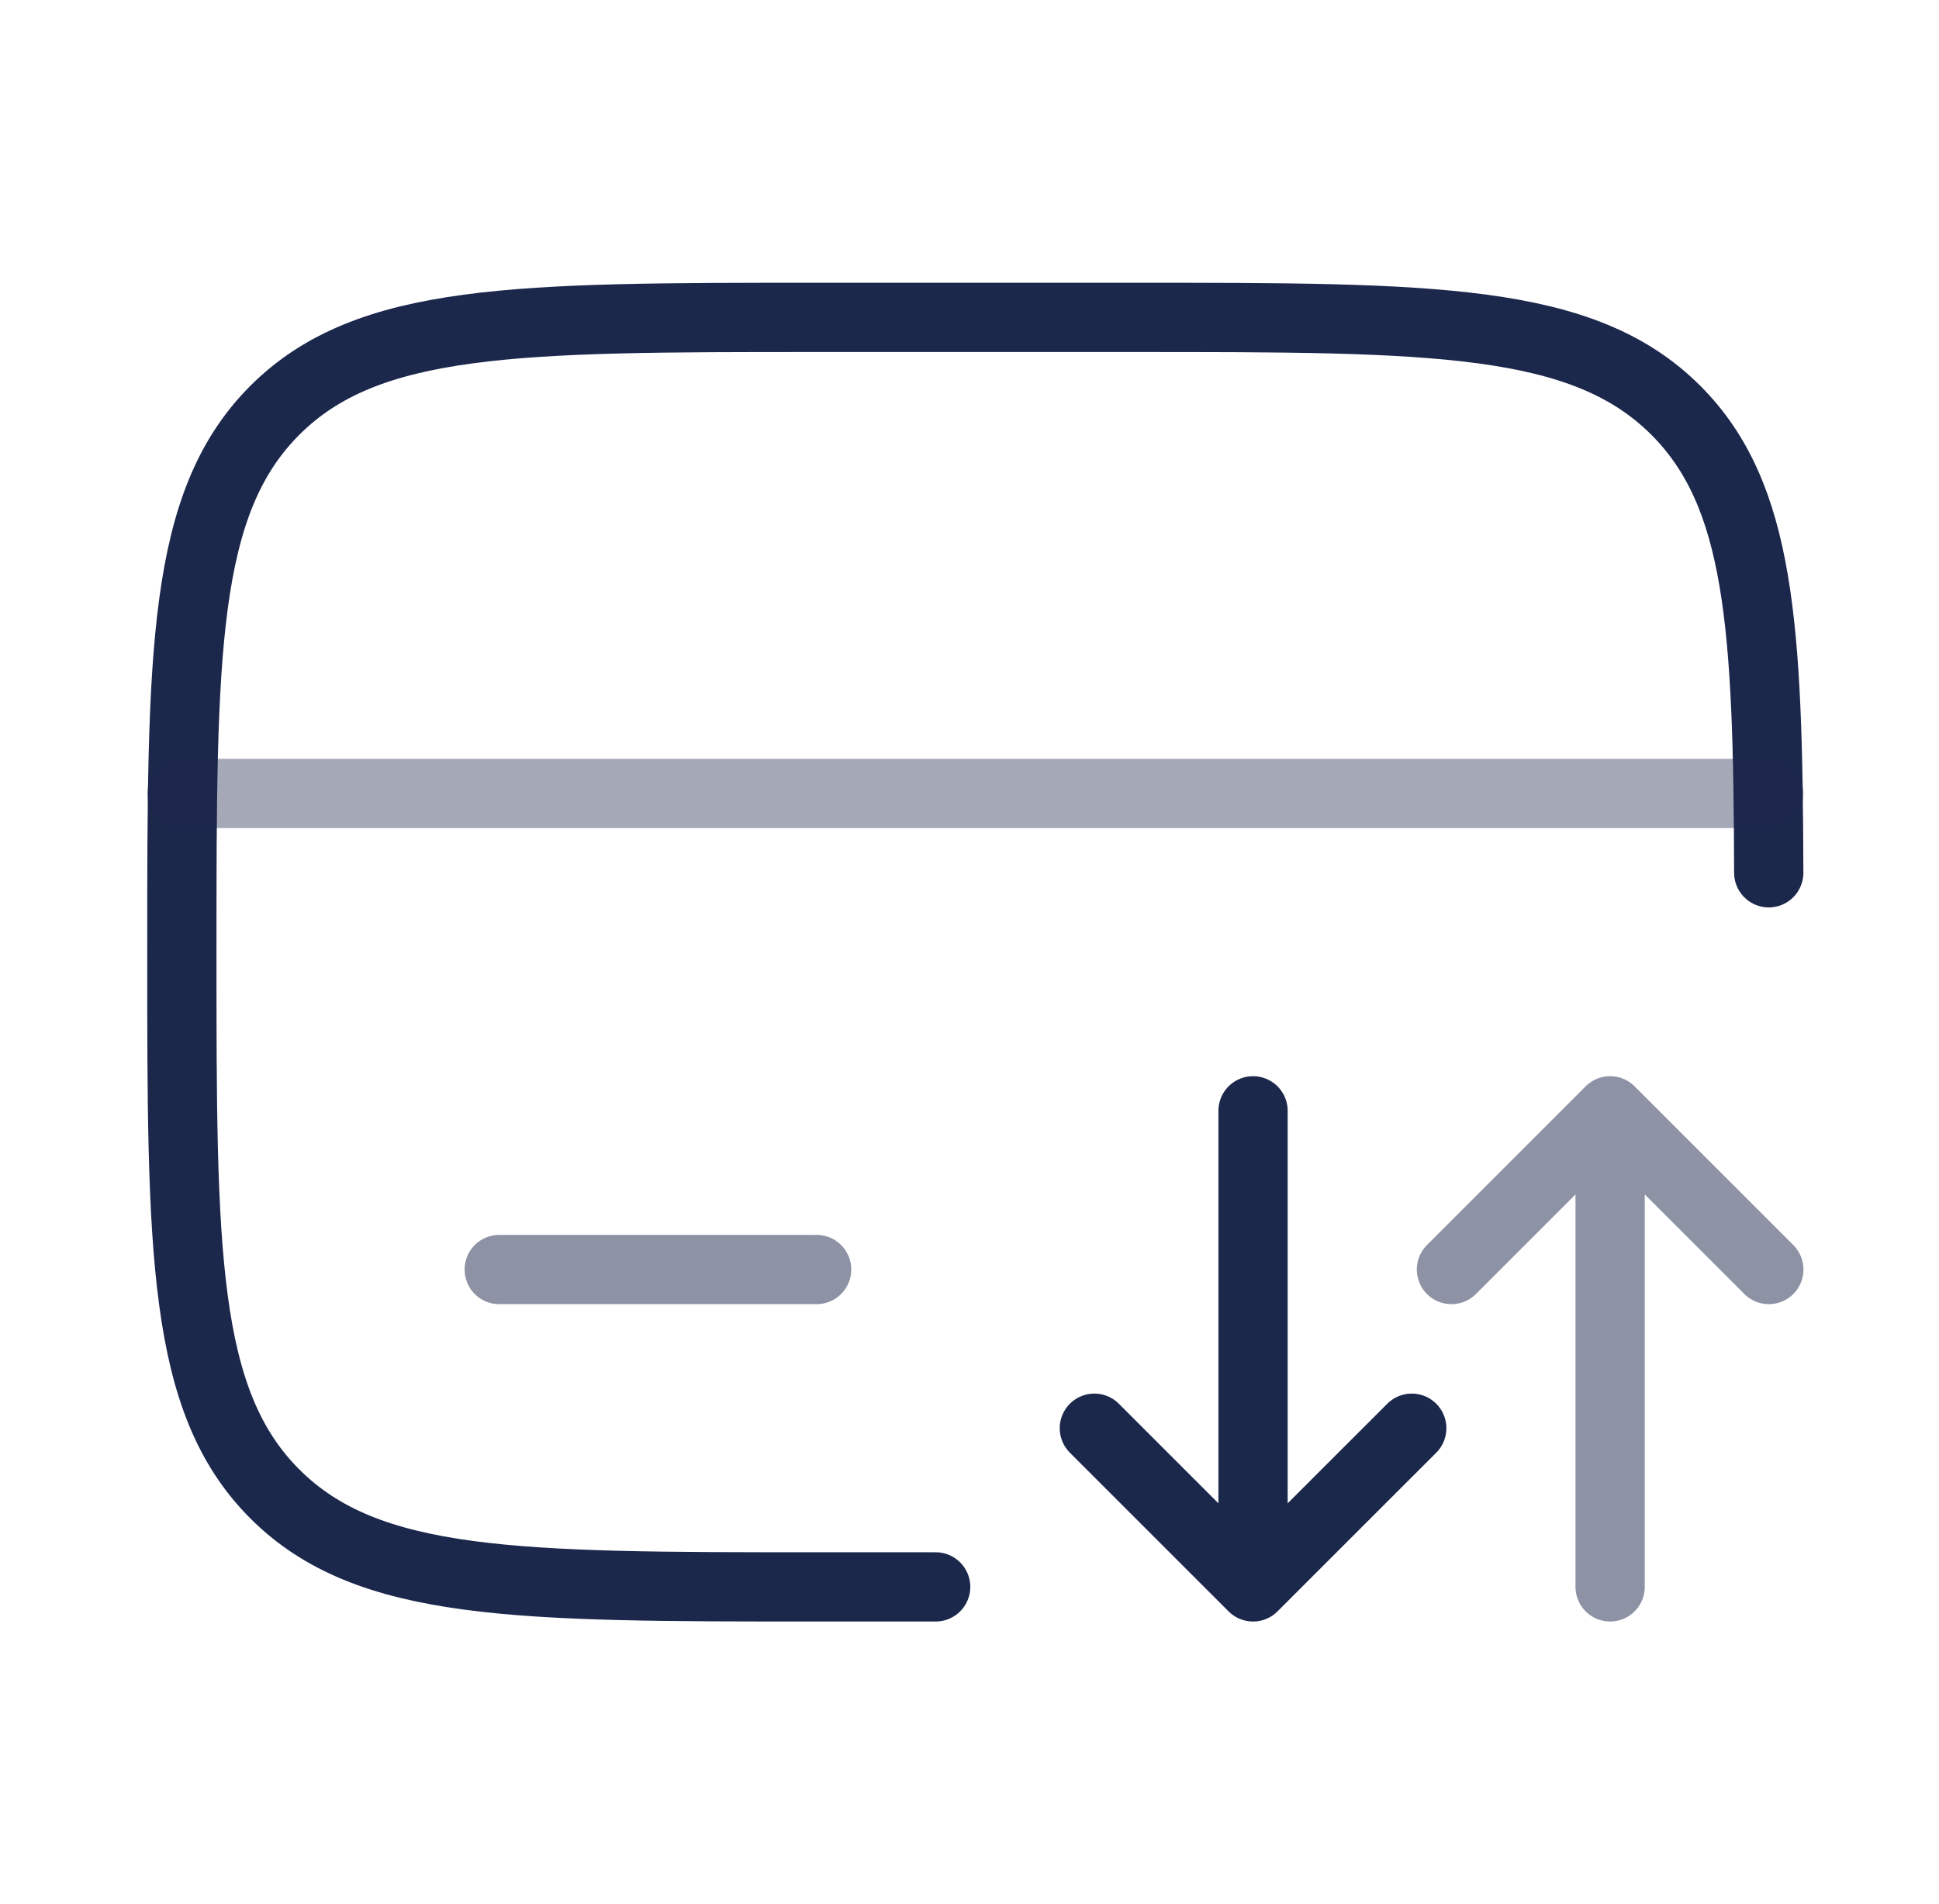
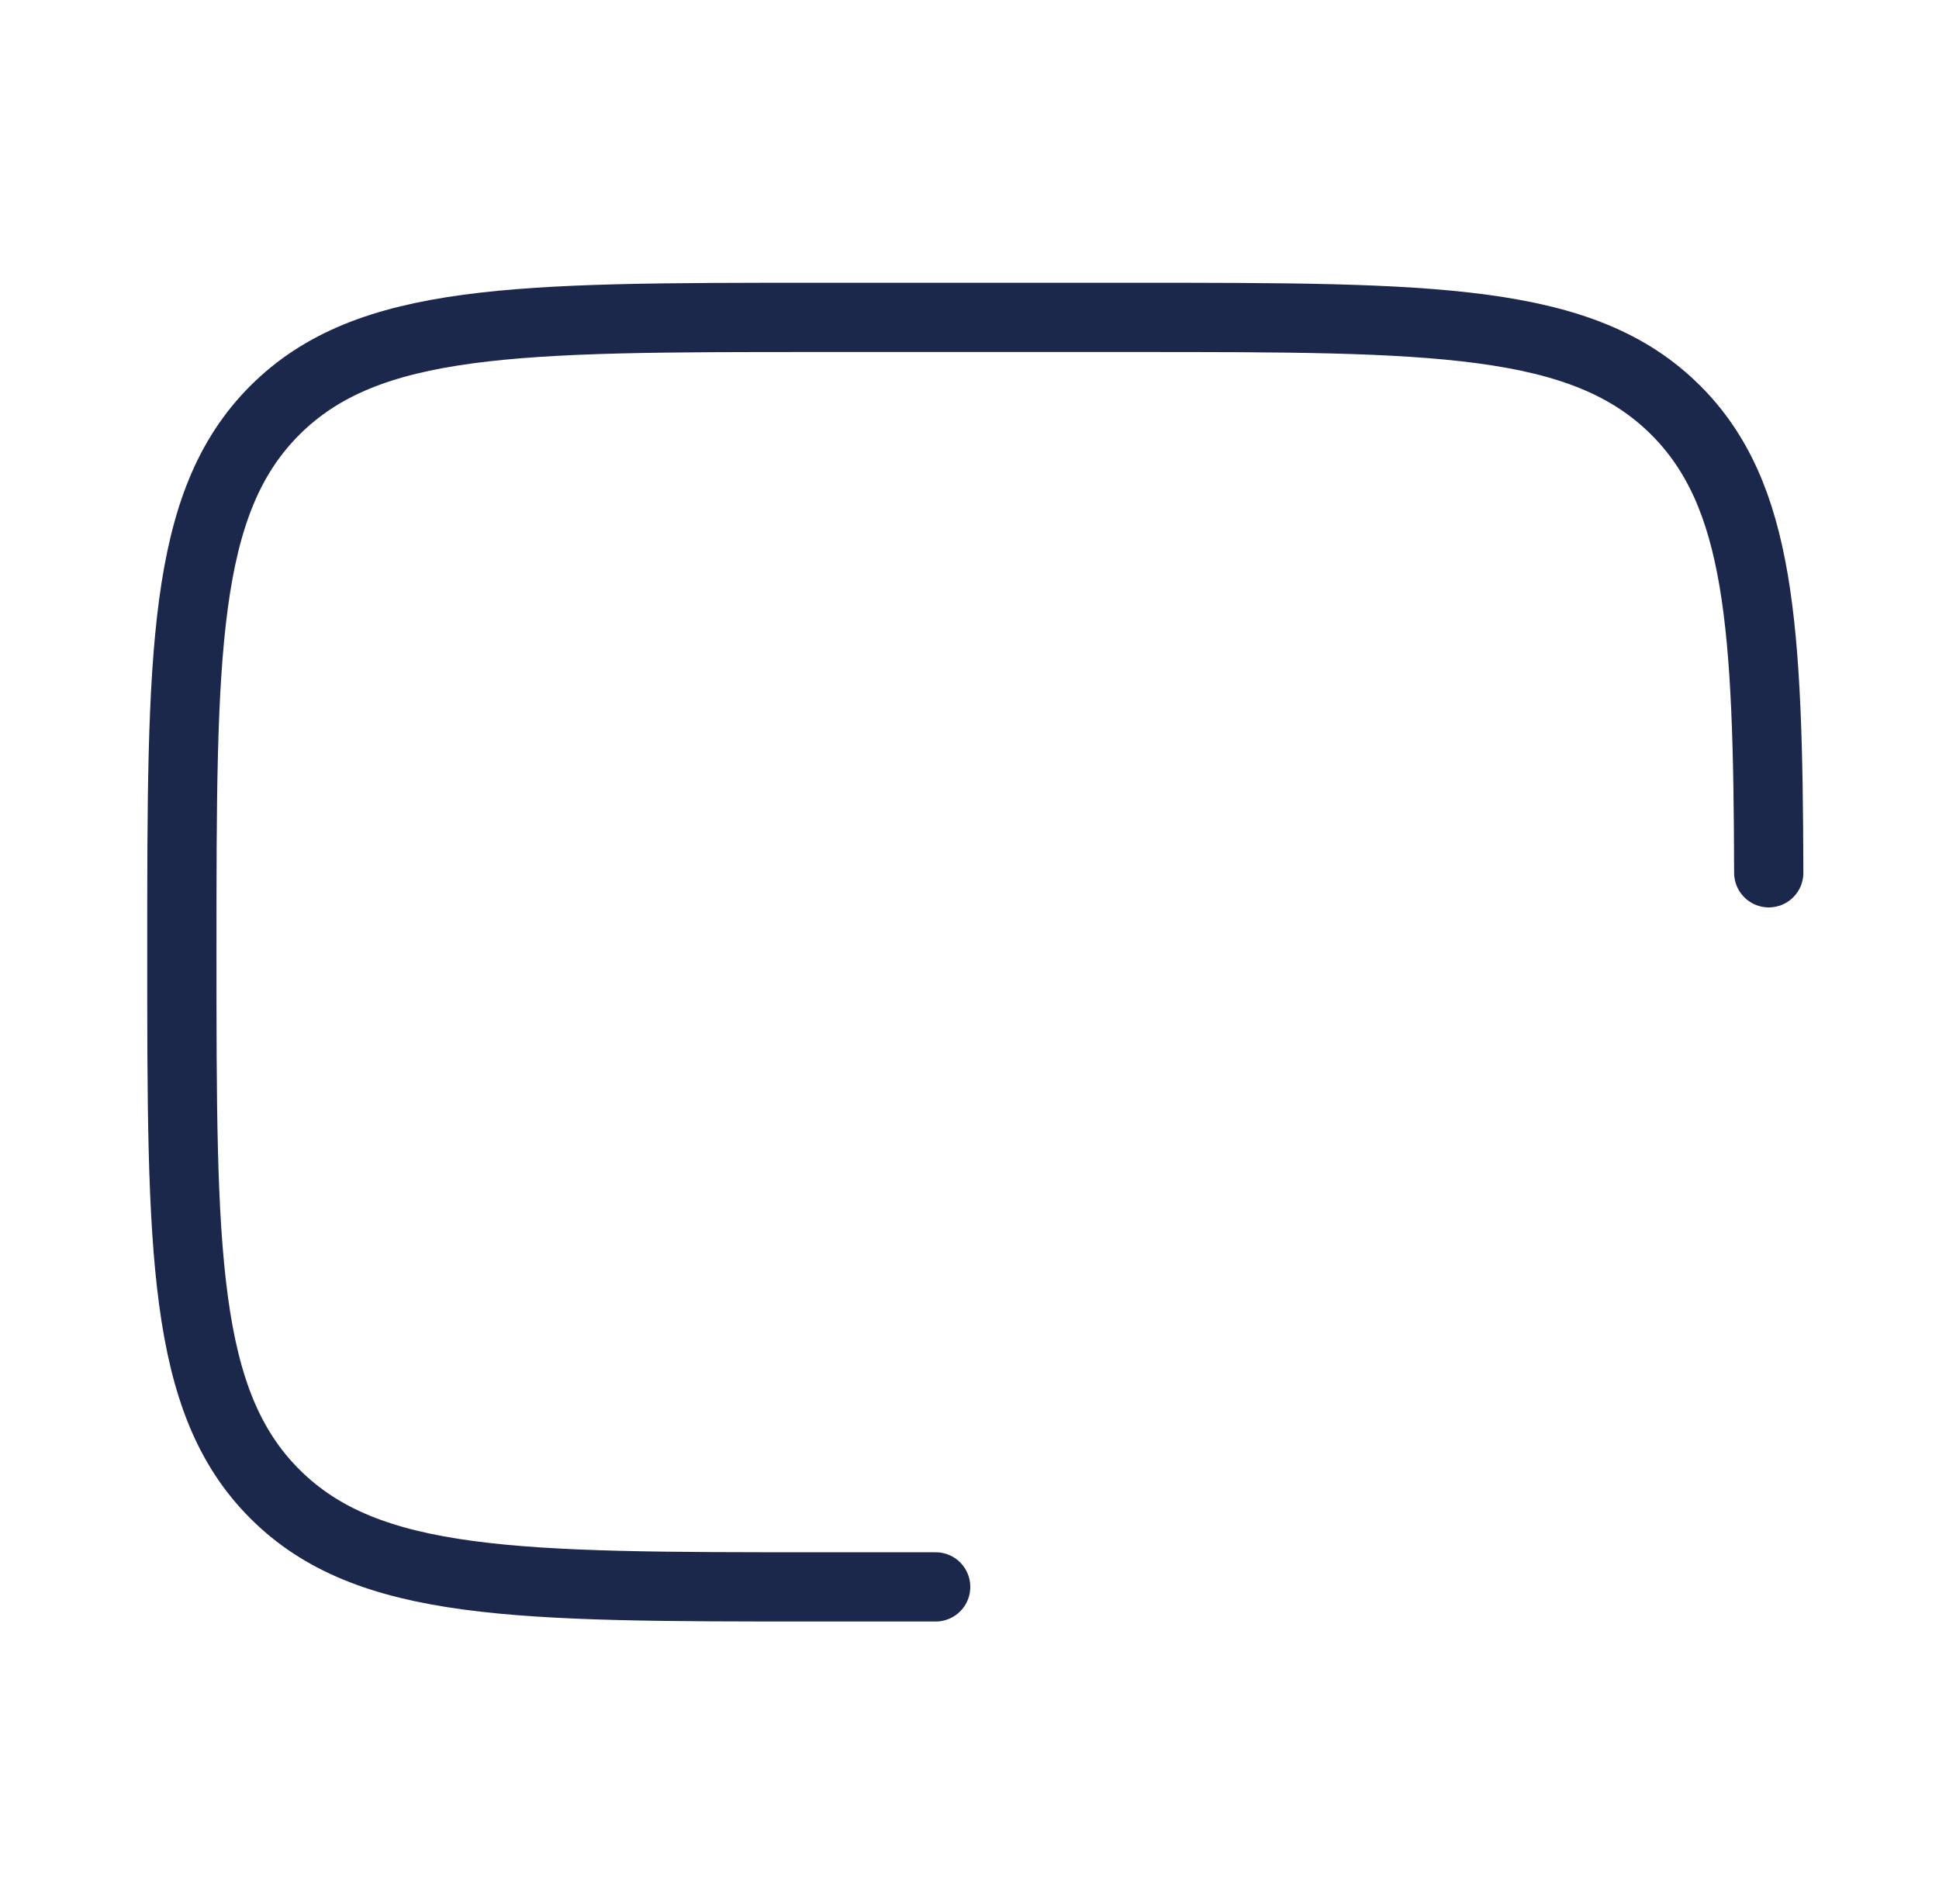
<svg xmlns="http://www.w3.org/2000/svg" width="56" height="55" viewBox="0 0 56 55" fill="none">
  <path d="M51.083 25.208C51.062 18.071 50.837 14.288 48.4 11.851C45.716 9.167 41.394 9.167 32.752 9.167H23.585C14.943 9.167 10.622 9.167 7.937 11.851C5.252 14.536 5.252 18.858 5.252 27.5C5.252 36.142 5.252 40.464 7.937 43.148C10.622 45.833 14.943 45.833 23.585 45.833H27.023" stroke="#1C274C" stroke-width="2" stroke-linecap="round" />
-   <path opacity="0.5" d="M46.502 45.833V32.083M46.502 32.083L51.085 36.667M46.502 32.083L41.919 36.667" stroke="#1C274C" stroke-width="2" stroke-linecap="round" stroke-linejoin="round" />
-   <path d="M36.189 32.083V45.833M36.189 45.833L40.773 41.25M36.189 45.833L31.606 41.25" stroke="#1C274C" stroke-width="2" stroke-linecap="round" stroke-linejoin="round" />
-   <path opacity="0.5" d="M23.585 36.667H14.418" stroke="#1C274C" stroke-width="2" stroke-linecap="round" />
-   <path opacity="0.4" d="M5.252 22.917L51.085 22.917" stroke="#1C274C" stroke-width="2" stroke-linecap="round" />
</svg>